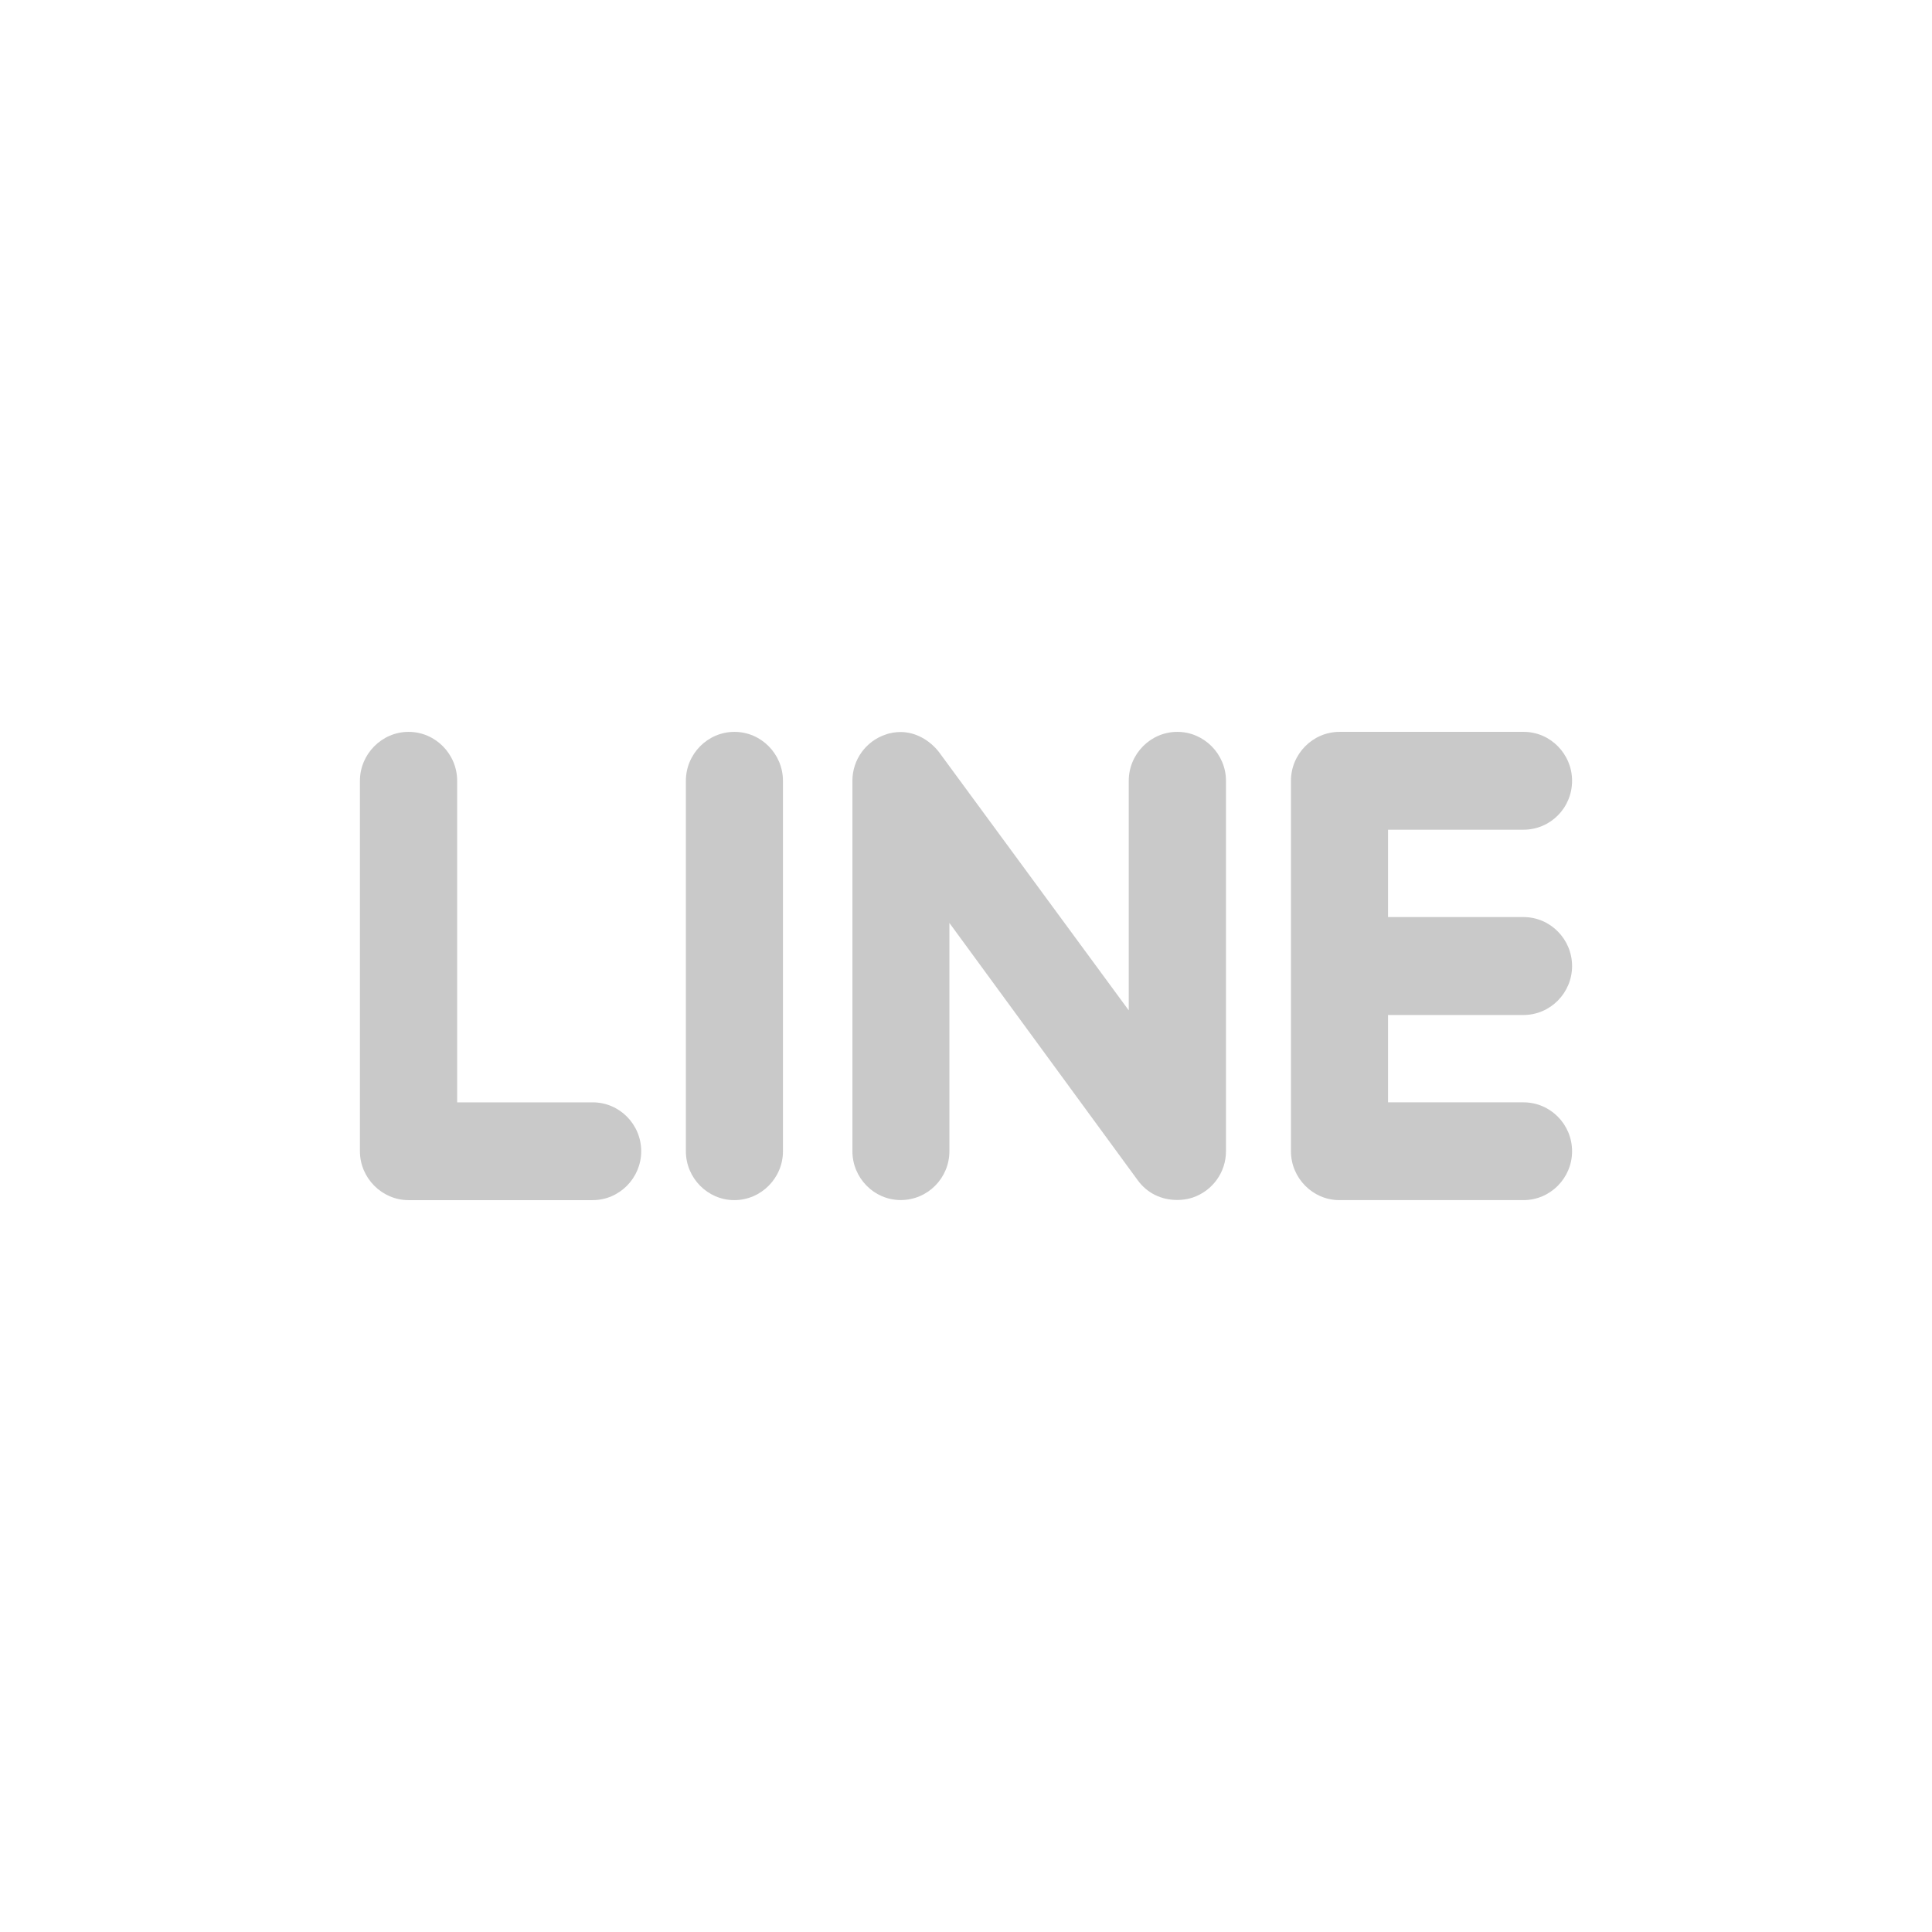
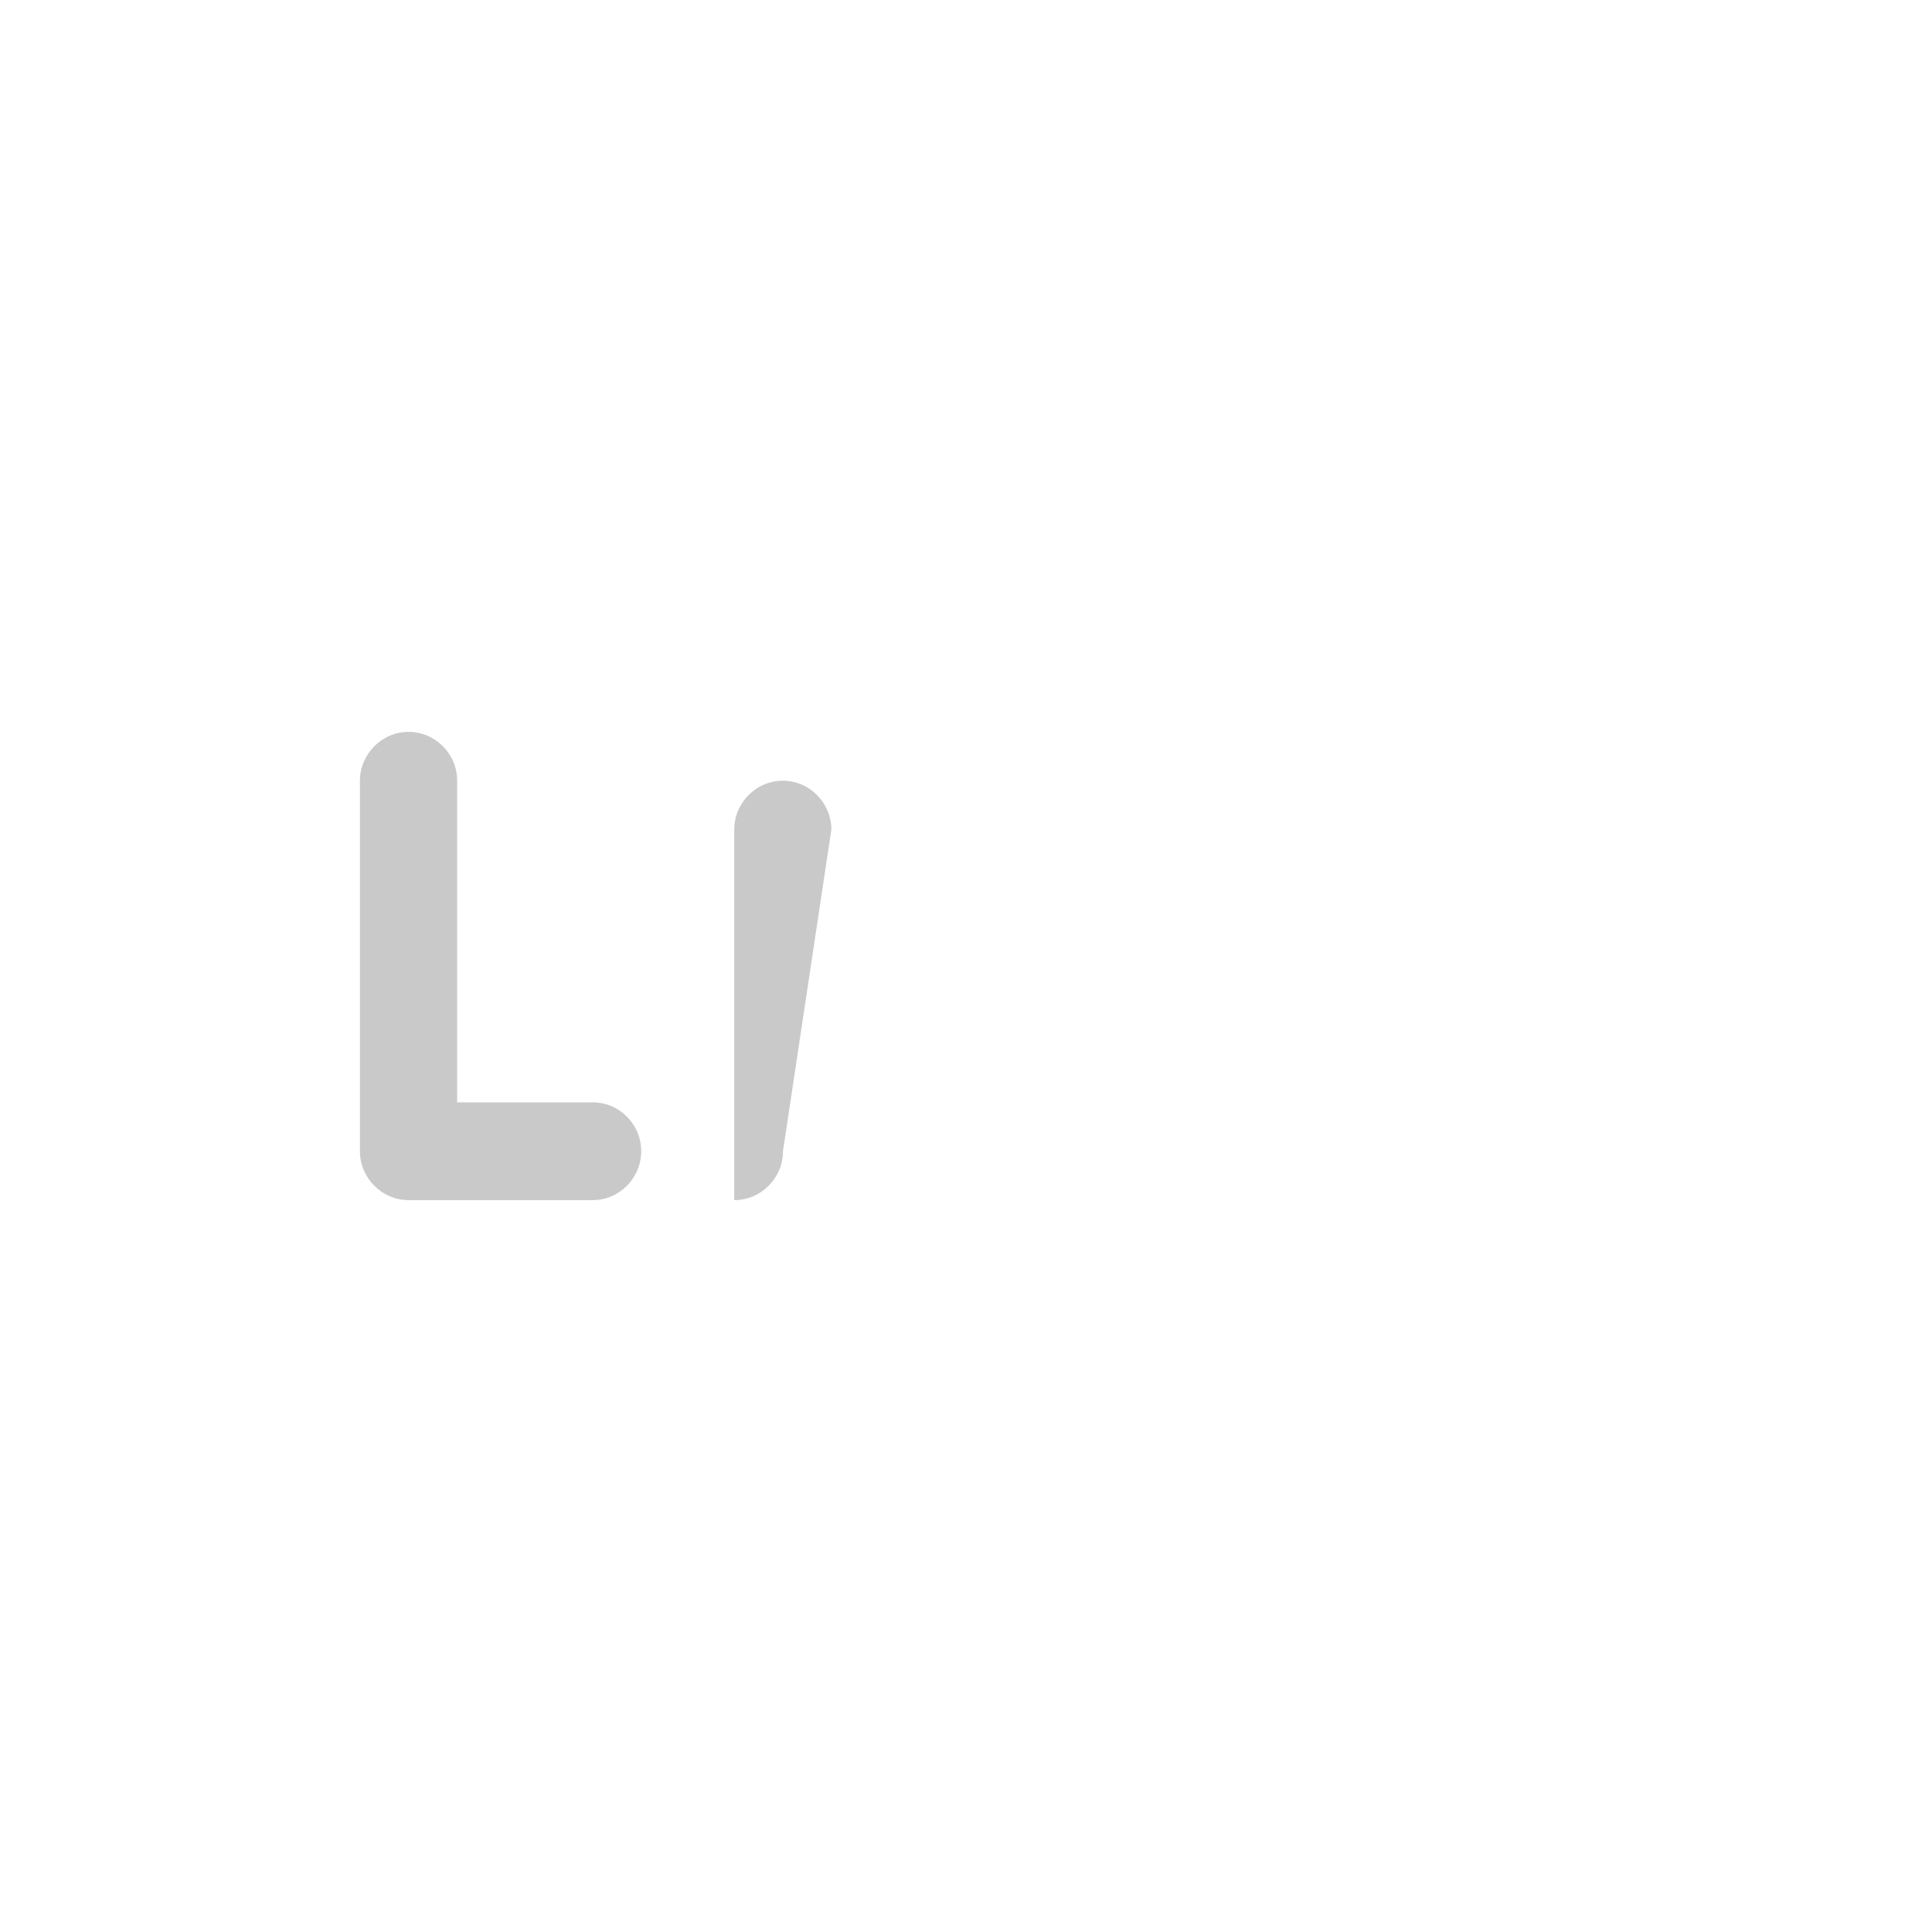
<svg xmlns="http://www.w3.org/2000/svg" version="1.1" id="圖層_1" x="0px" y="0px" width="512px" height="512px" viewBox="0 0 512 512" enable-background="new 0 0 512 512" xml:space="preserve">
  <g>
    <path fill="#C9C9C9" d="M157.062,318.048h-48.794c-7.056,0-12.884-5.871-12.884-12.947v-98.182c0-7.098,5.828-12.967,12.884-12.967   c7.117,0,12.884,5.871,12.884,12.967v85.215h35.911c7.117,0,12.863,5.828,12.863,12.965   C169.925,312.175,164.158,318.048,157.062,318.048z" />
-     <path fill="#C9C9C9" d="M207.492,305.101c0,7.074-5.768,12.947-12.904,12.947c-7.056,0-12.823-5.871-12.823-12.947v-98.182   c0-7.098,5.768-12.967,12.884-12.967c7.075,0,12.842,5.871,12.842,12.967L207.492,305.101L207.492,305.101z" />
-     <path fill="#C9C9C9" d="M324.897,305.101c0,5.561-3.559,10.49-8.834,12.27c-1.31,0.43-2.72,0.635-4.069,0.635   c-4.315,0-7.997-1.861-10.43-5.154l-49.962-68.262v60.492c0,7.074-5.706,12.945-12.904,12.945c-7.075,0-12.801-5.869-12.801-12.945   v-98.162c0-5.564,3.537-10.492,8.793-12.252c1.228-0.471,2.781-0.674,3.969-0.674c3.987,0,7.669,2.146,10.123,5.234l50.348,68.529   v-60.838c0-7.098,5.767-12.967,12.883-12.967c7.055,0,12.885,5.871,12.885,12.967L324.897,305.101L324.897,305.101z" />
-     <path fill="#C9C9C9" d="M403.733,243.032c7.137,0,12.884,5.869,12.884,12.986c0,7.096-5.746,12.967-12.884,12.967h-35.89v23.148   h35.89c7.137,0,12.884,5.83,12.884,12.967c0,7.074-5.746,12.945-12.884,12.945h-48.794c-7.055,0-12.823-5.869-12.823-12.945   v-98.182c0-7.096,5.768-12.967,12.884-12.967h48.793c7.075,0,12.823,5.871,12.823,12.967c0,7.178-5.746,12.965-12.884,12.965   h-35.89v23.15L403.733,243.032L403.733,243.032z" />
+     <path fill="#C9C9C9" d="M207.492,305.101c0,7.074-5.768,12.947-12.904,12.947v-98.182   c0-7.098,5.768-12.967,12.884-12.967c7.075,0,12.842,5.871,12.842,12.967L207.492,305.101L207.492,305.101z" />
  </g>
</svg>